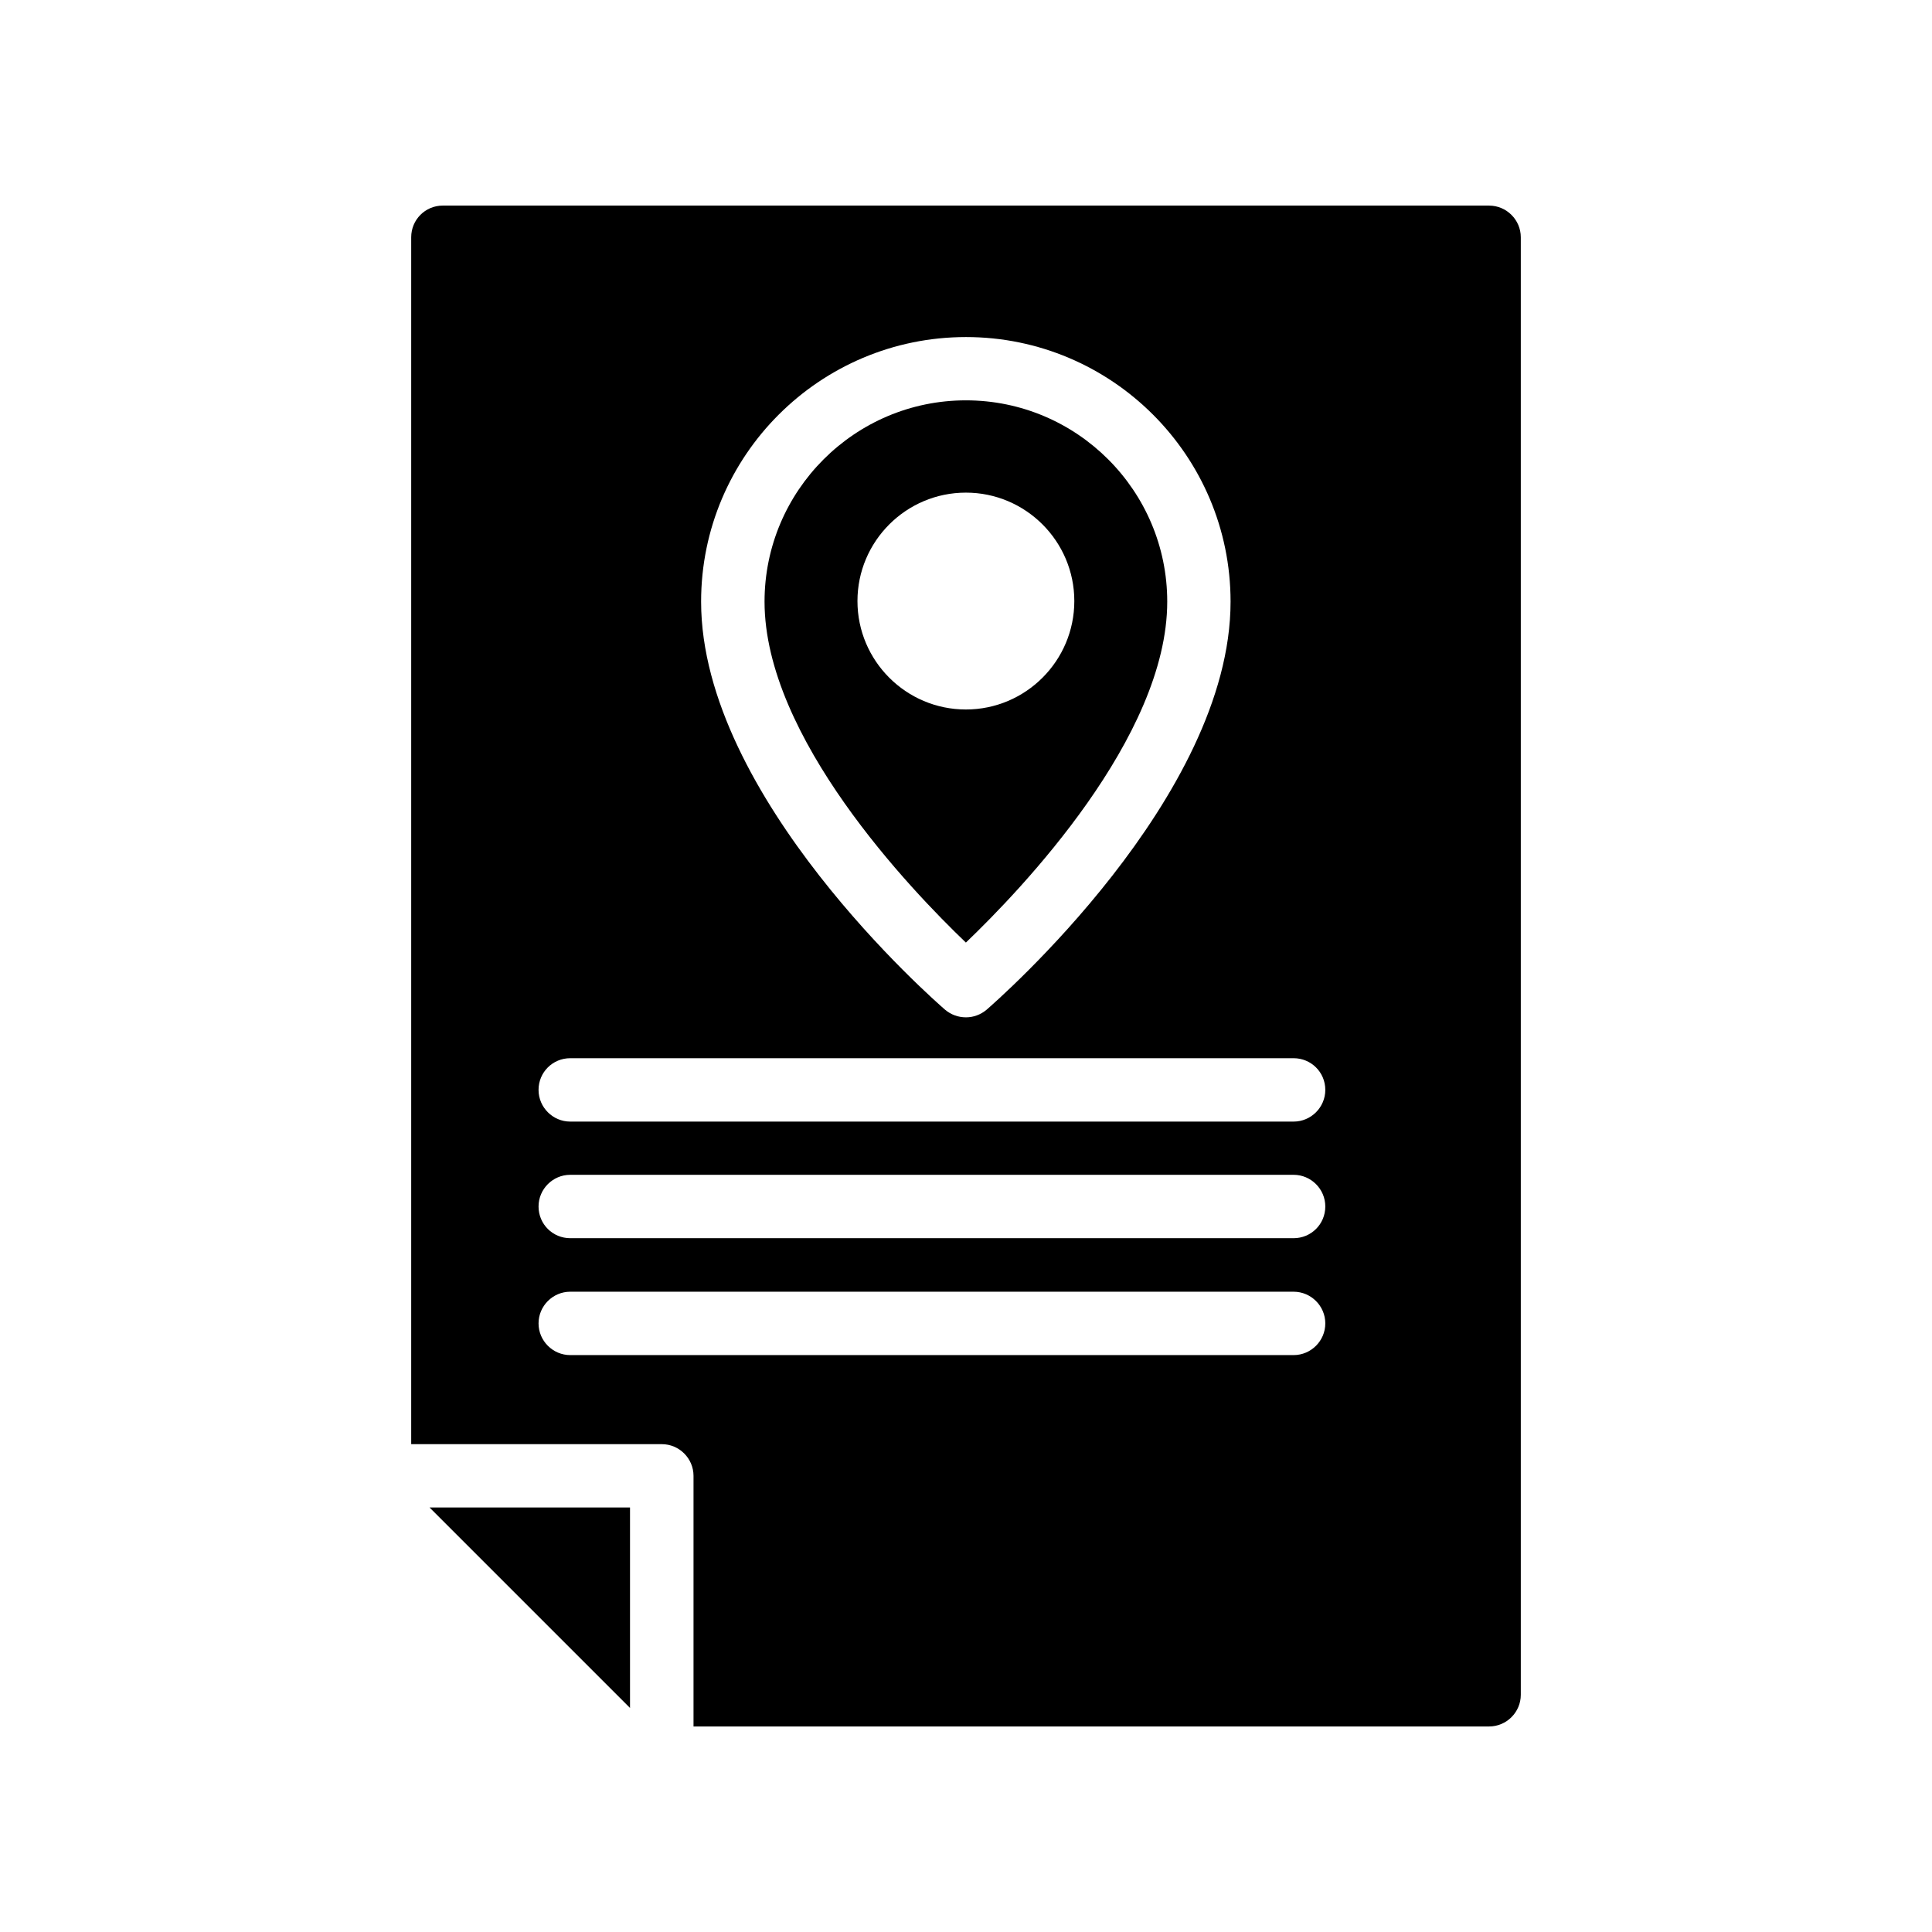
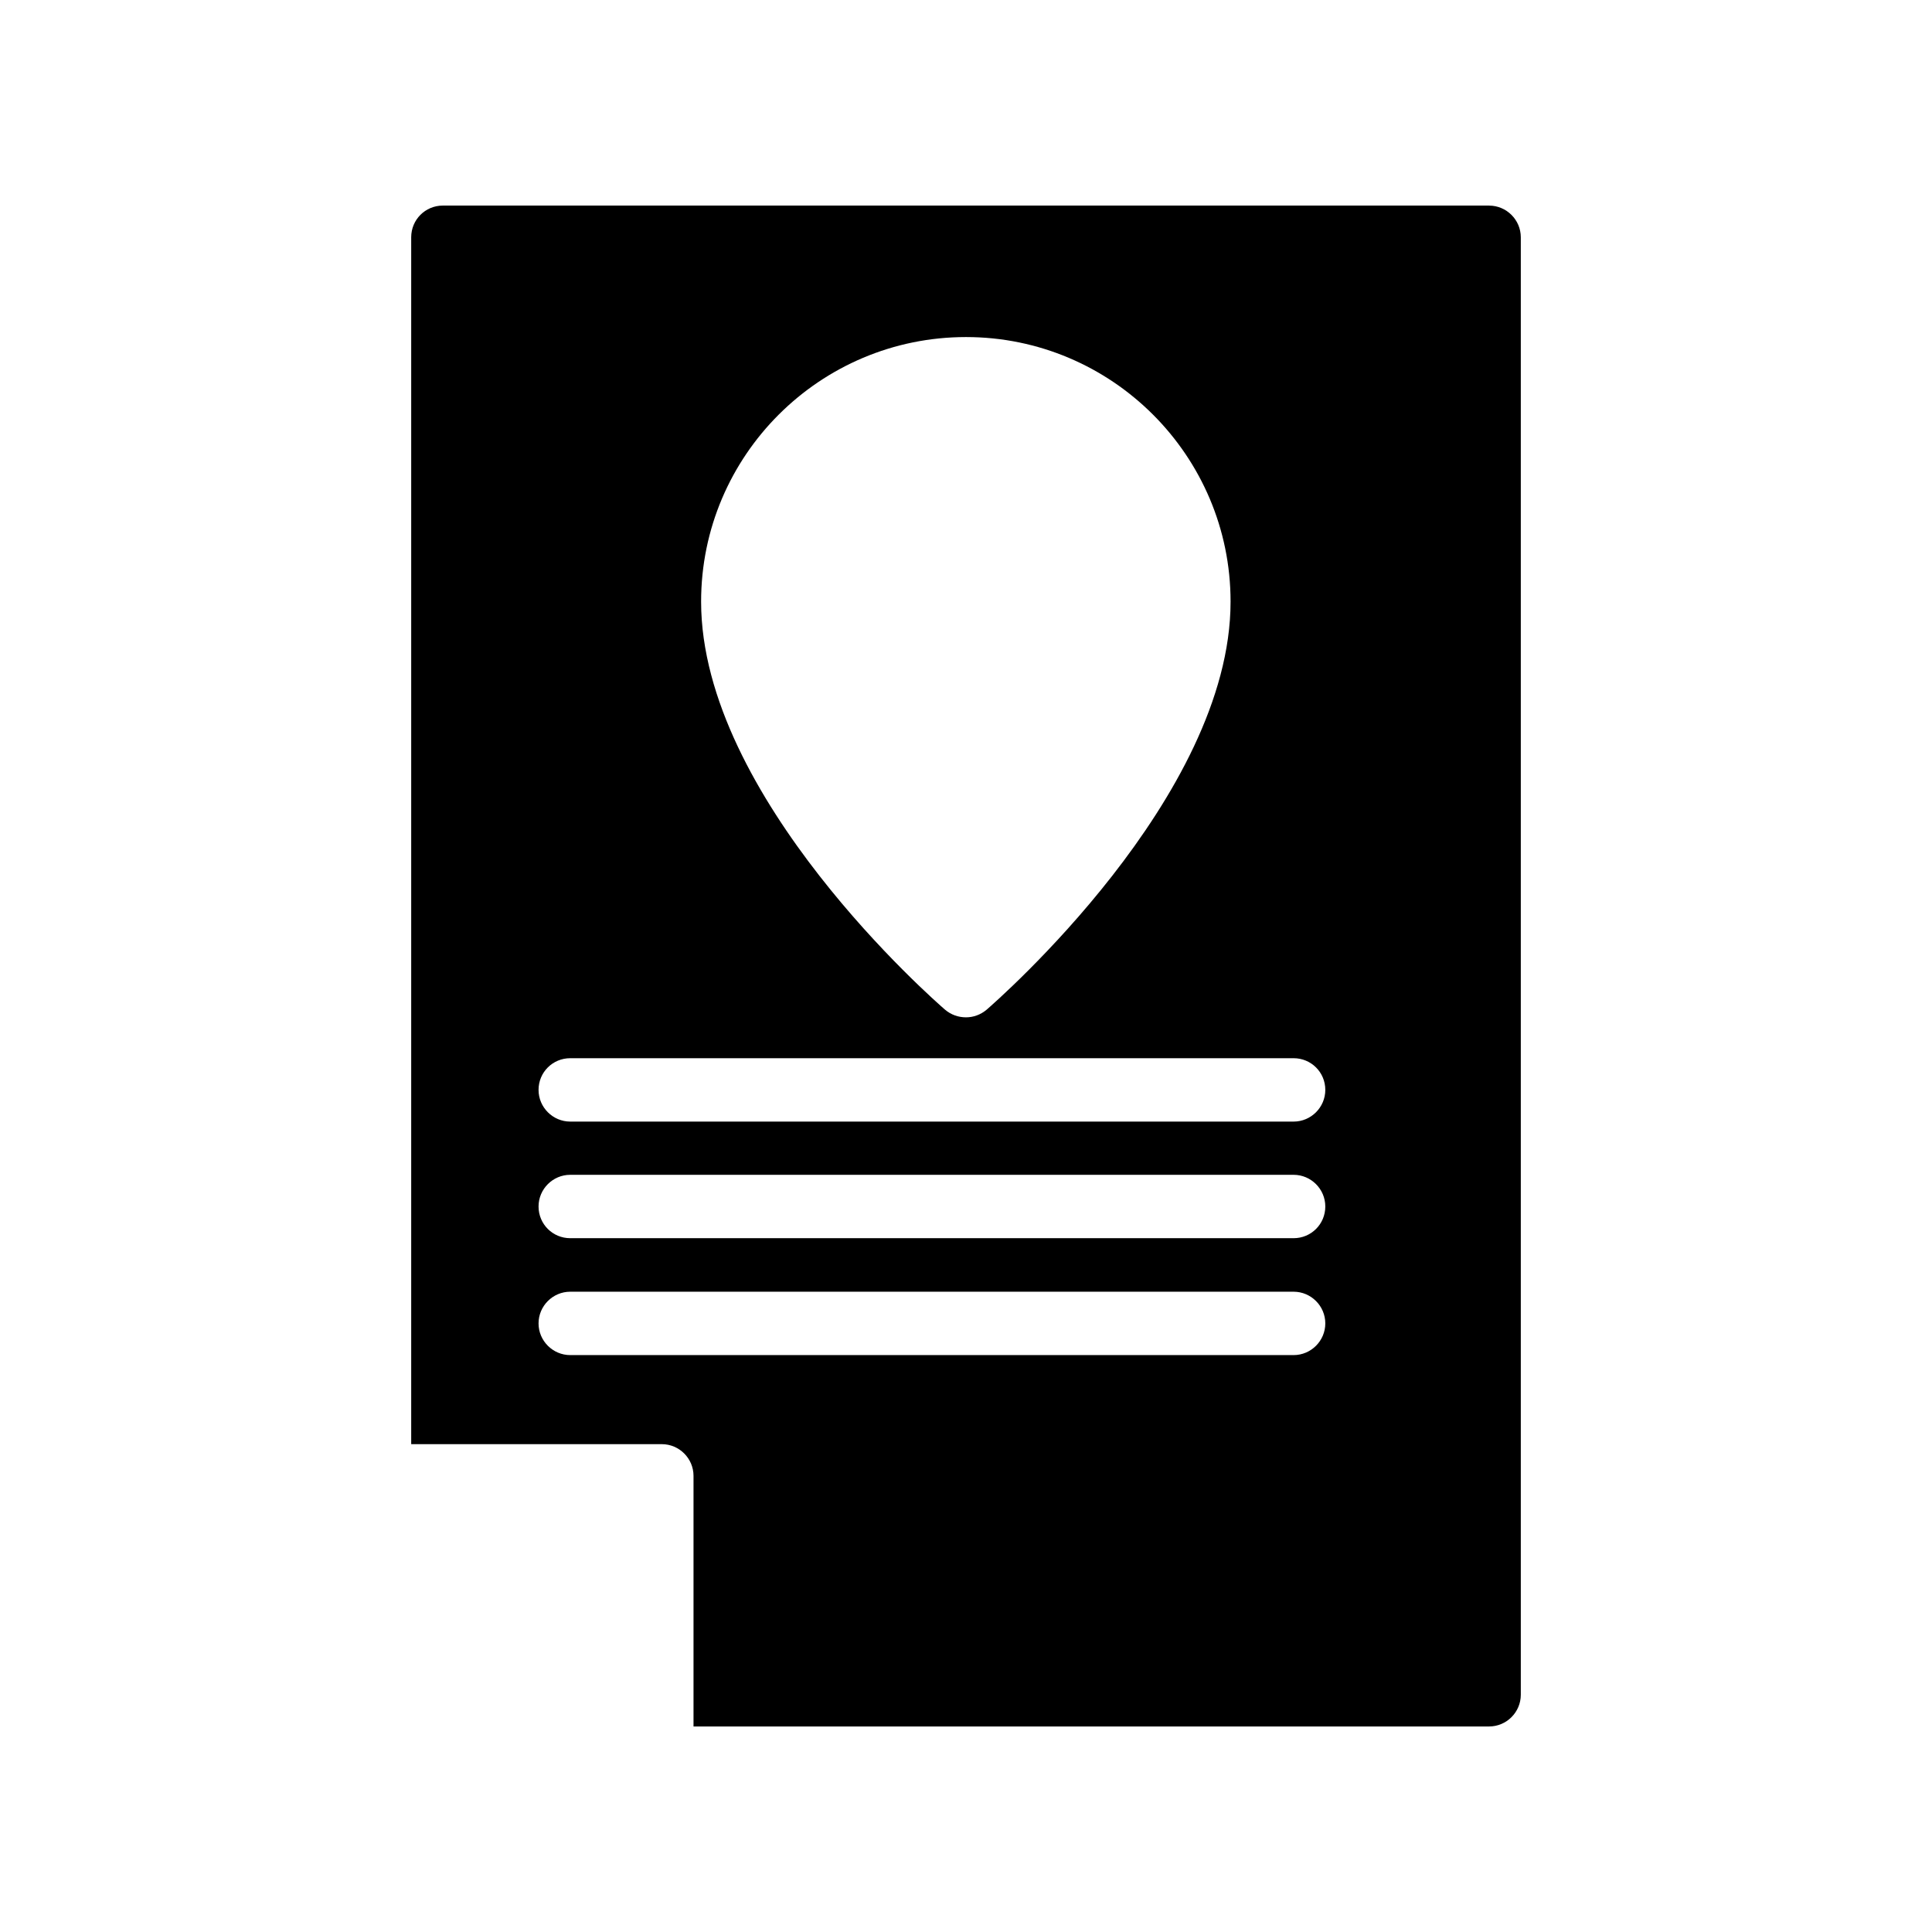
<svg xmlns="http://www.w3.org/2000/svg" fill="#000000" width="800px" height="800px" version="1.1" viewBox="144 144 512 512">
  <g>
-     <path d="m399.97 393.79c14.613-13.98 53.359-54.414 53.359-90.348 0-29.414-23.938-53.348-53.359-53.348s-53.359 23.938-53.359 53.348c0 35.934 38.746 76.367 53.359 90.348zm-28.734-90.504c0-15.844 12.891-28.734 28.734-28.734s28.734 12.891 28.734 28.734-12.891 28.734-28.734 28.734c-15.844 0.004-28.734-12.891-28.734-28.734z" />
-     <path d="m310.96 543.5h-53.125l53.125 53.125z" />
    <path d="m538.63 198.48h-277.26c-4.703 0-8.398 3.777-8.398 8.398v319.84h66.418c4.617 0 8.398 3.777 8.398 8.398v66.414h210.84c4.617 0 8.398-3.777 8.398-8.398v-386.25c0-4.617-3.777-8.395-8.398-8.395zm-138.63 34.844c38.625 0 70.113 31.402 70.113 70.113 0 51.809-62.051 105.88-64.656 108.15-1.598 1.344-3.527 2.016-5.457 2.016-2.016 0-3.945-0.672-5.543-2.016-2.606-2.266-64.656-56.344-64.656-108.15 0-38.707 31.488-70.113 70.199-70.113zm86.82 269.79h-191.7c-4.617 0-8.398-3.777-8.398-8.398 0-4.617 3.777-8.398 8.398-8.398h191.7c4.617 0 8.398 3.777 8.398 8.398 0 4.621-3.777 8.398-8.398 8.398zm0-30.98h-191.7c-4.617 0-8.398-3.695-8.398-8.398 0-4.617 3.777-8.398 8.398-8.398h191.7c4.617 0 8.398 3.777 8.398 8.398 0 4.703-3.777 8.398-8.398 8.398zm0-30.902h-191.7c-4.617 0-8.398-3.777-8.398-8.398 0-4.703 3.777-8.398 8.398-8.398h191.7c4.617 0 8.398 3.695 8.398 8.398 0 4.621-3.777 8.398-8.398 8.398z" />
  </g>
</svg>